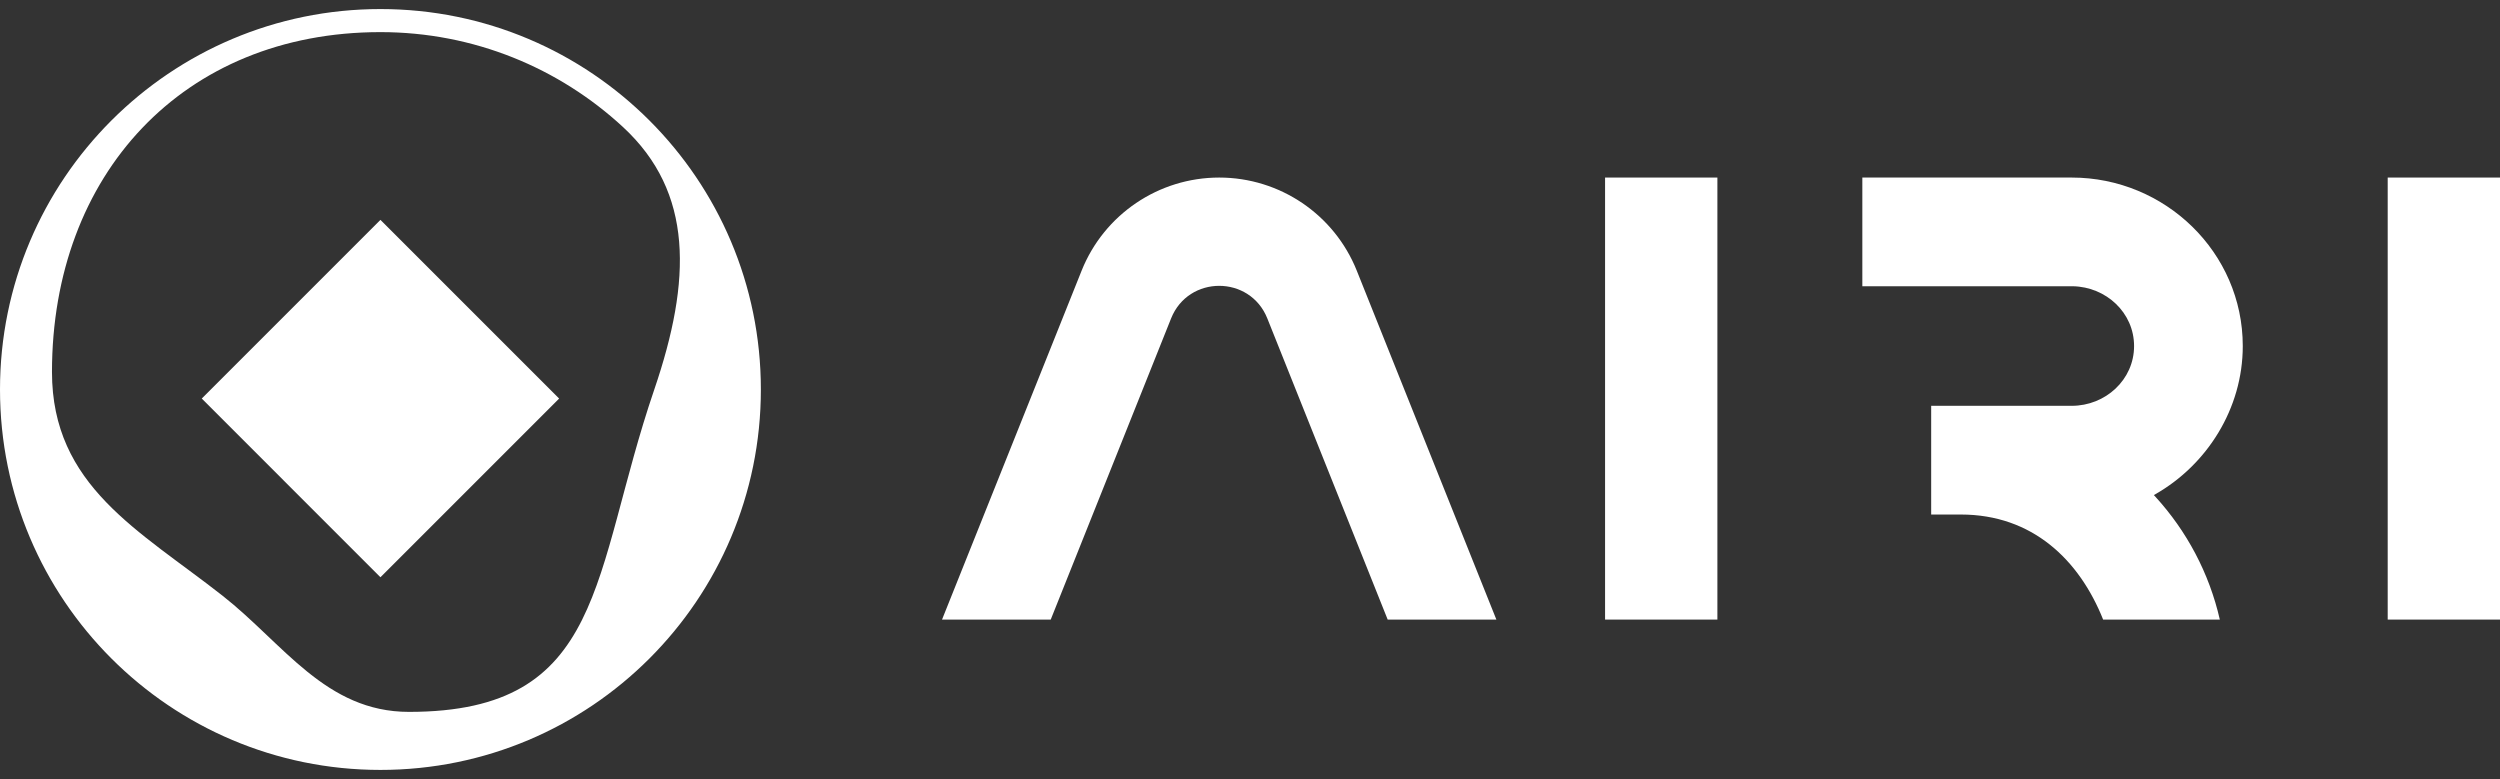
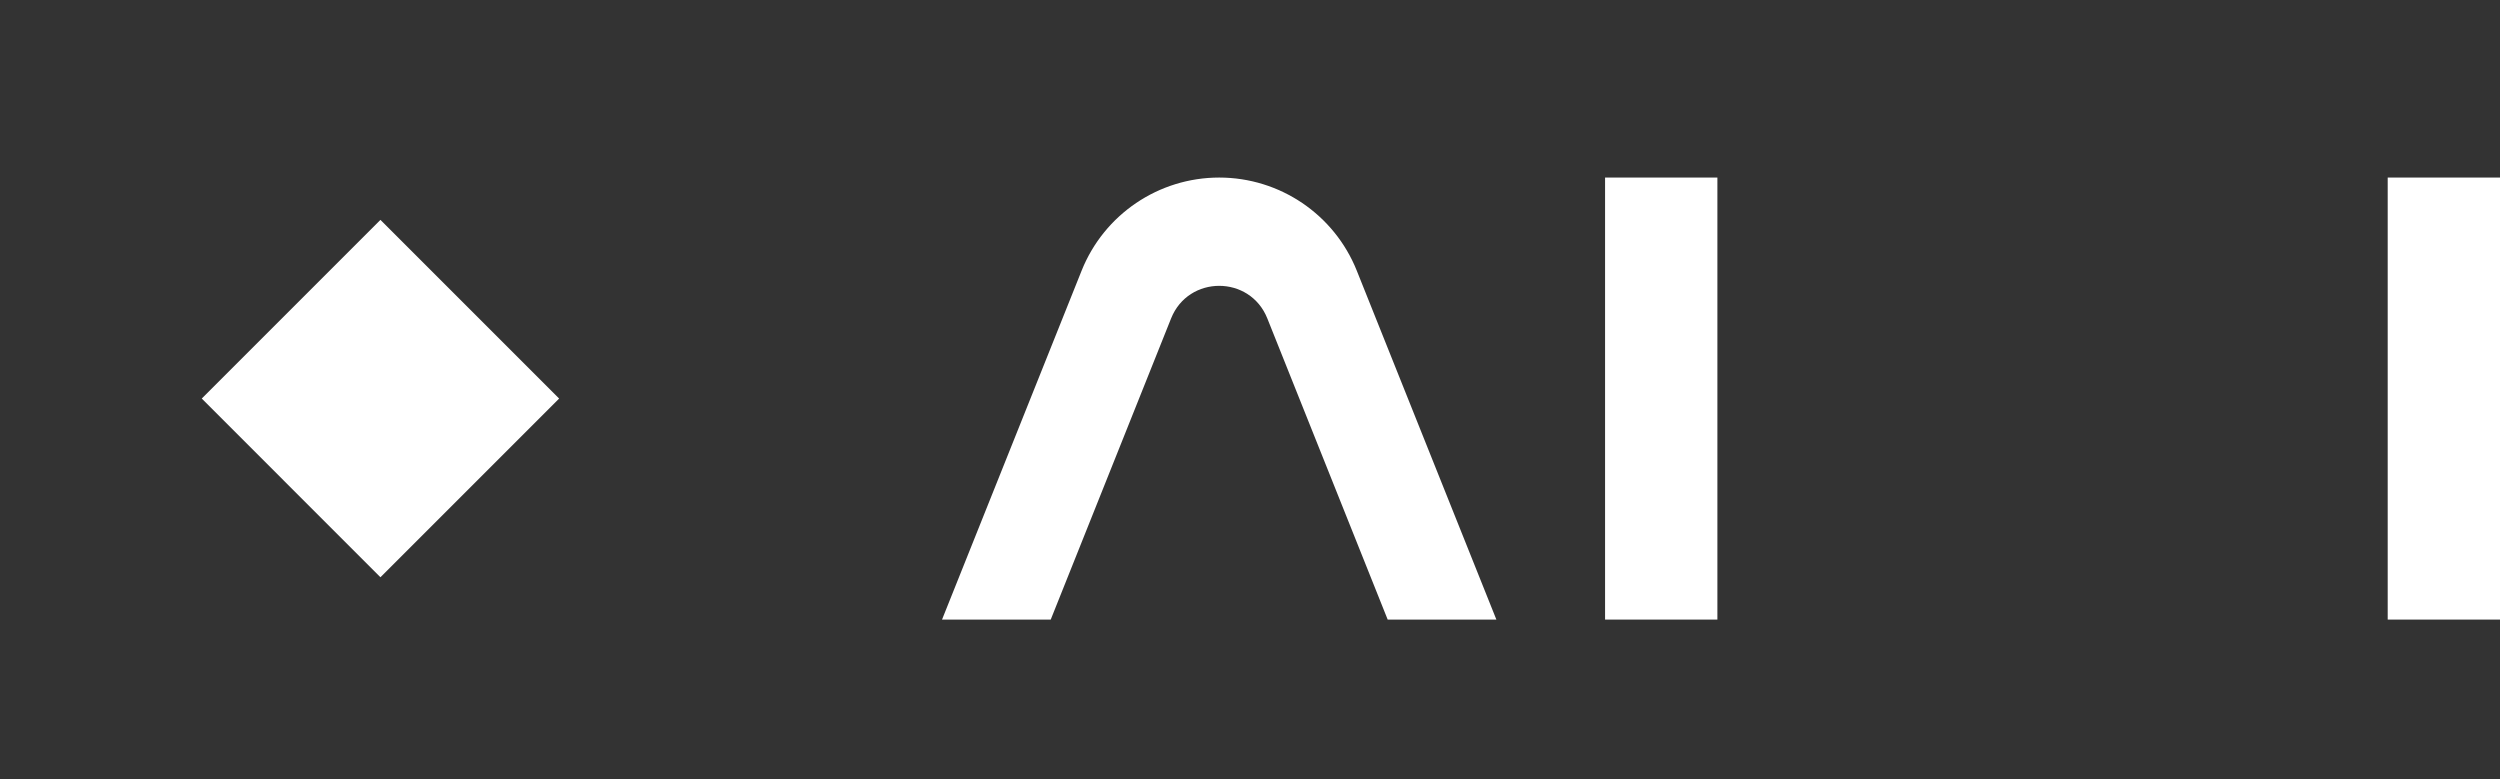
<svg xmlns="http://www.w3.org/2000/svg" width="138" height="43" viewBox="0 0 138 43" fill="none">
  <rect x="0" y="0" width="138" height="43" fill="#333333" stroke="none" />
  <path d="M67.3 9.801C63.955 9.801 60.947 11.837 59.704 14.943L52 34.201H58L64.644 17.577C65.603 15.179 68.997 15.179 69.956 17.577L76.6 34.201H82.6L74.895 14.943C73.653 11.837 70.645 9.801 67.3 9.801Z" fill="white" />
  <path d="M94.8 9.801V34.201H88.6V9.801H94.8Z" fill="white" />
-   <path d="M114.358 9.801C119.521 9.801 123.801 13.938 123.801 19.101C123.801 22.576 121.81 25.658 118.995 27.269L118.893 27.327L118.985 27.427C120.703 29.309 121.948 31.63 122.534 34.201L116.093 34.201C114.777 30.903 112.187 28.402 108.24 28.402L108.09 28.401H106.601V22.401H114.358C116.221 22.401 117.801 20.964 117.801 19.101C117.801 17.259 116.255 15.835 114.422 15.801H114.358H102.801V9.801H114.358Z" fill="white" />
  <path d="M138.001 9.801V34.201H131.801V9.801H138.001Z" fill="white" />
-   <path d="M21 0.5C32.598 0.5 42 9.902 42 21.5C42 33.098 32.598 42.5 21 42.5C9.402 42.5 0 33.098 0 21.5C0 9.902 9.402 0.5 21 0.5ZM21 1.773C10.105 1.773 2.869 9.639 2.869 20.534C2.869 26.833 7.697 29.279 12.293 32.89C15.646 35.526 17.978 39.296 22.575 39.296C33.47 39.296 32.638 31.694 36.117 21.5C38.179 15.454 38.287 10.616 34.39 7.013C30.872 3.76 26.168 1.773 21 1.773Z" fill="white" />
  <path fill-rule="evenodd" clip-rule="evenodd" d="M21 12.137L30.864 22L21 31.864L11.137 22L21 12.137Z" fill="white" />
</svg>